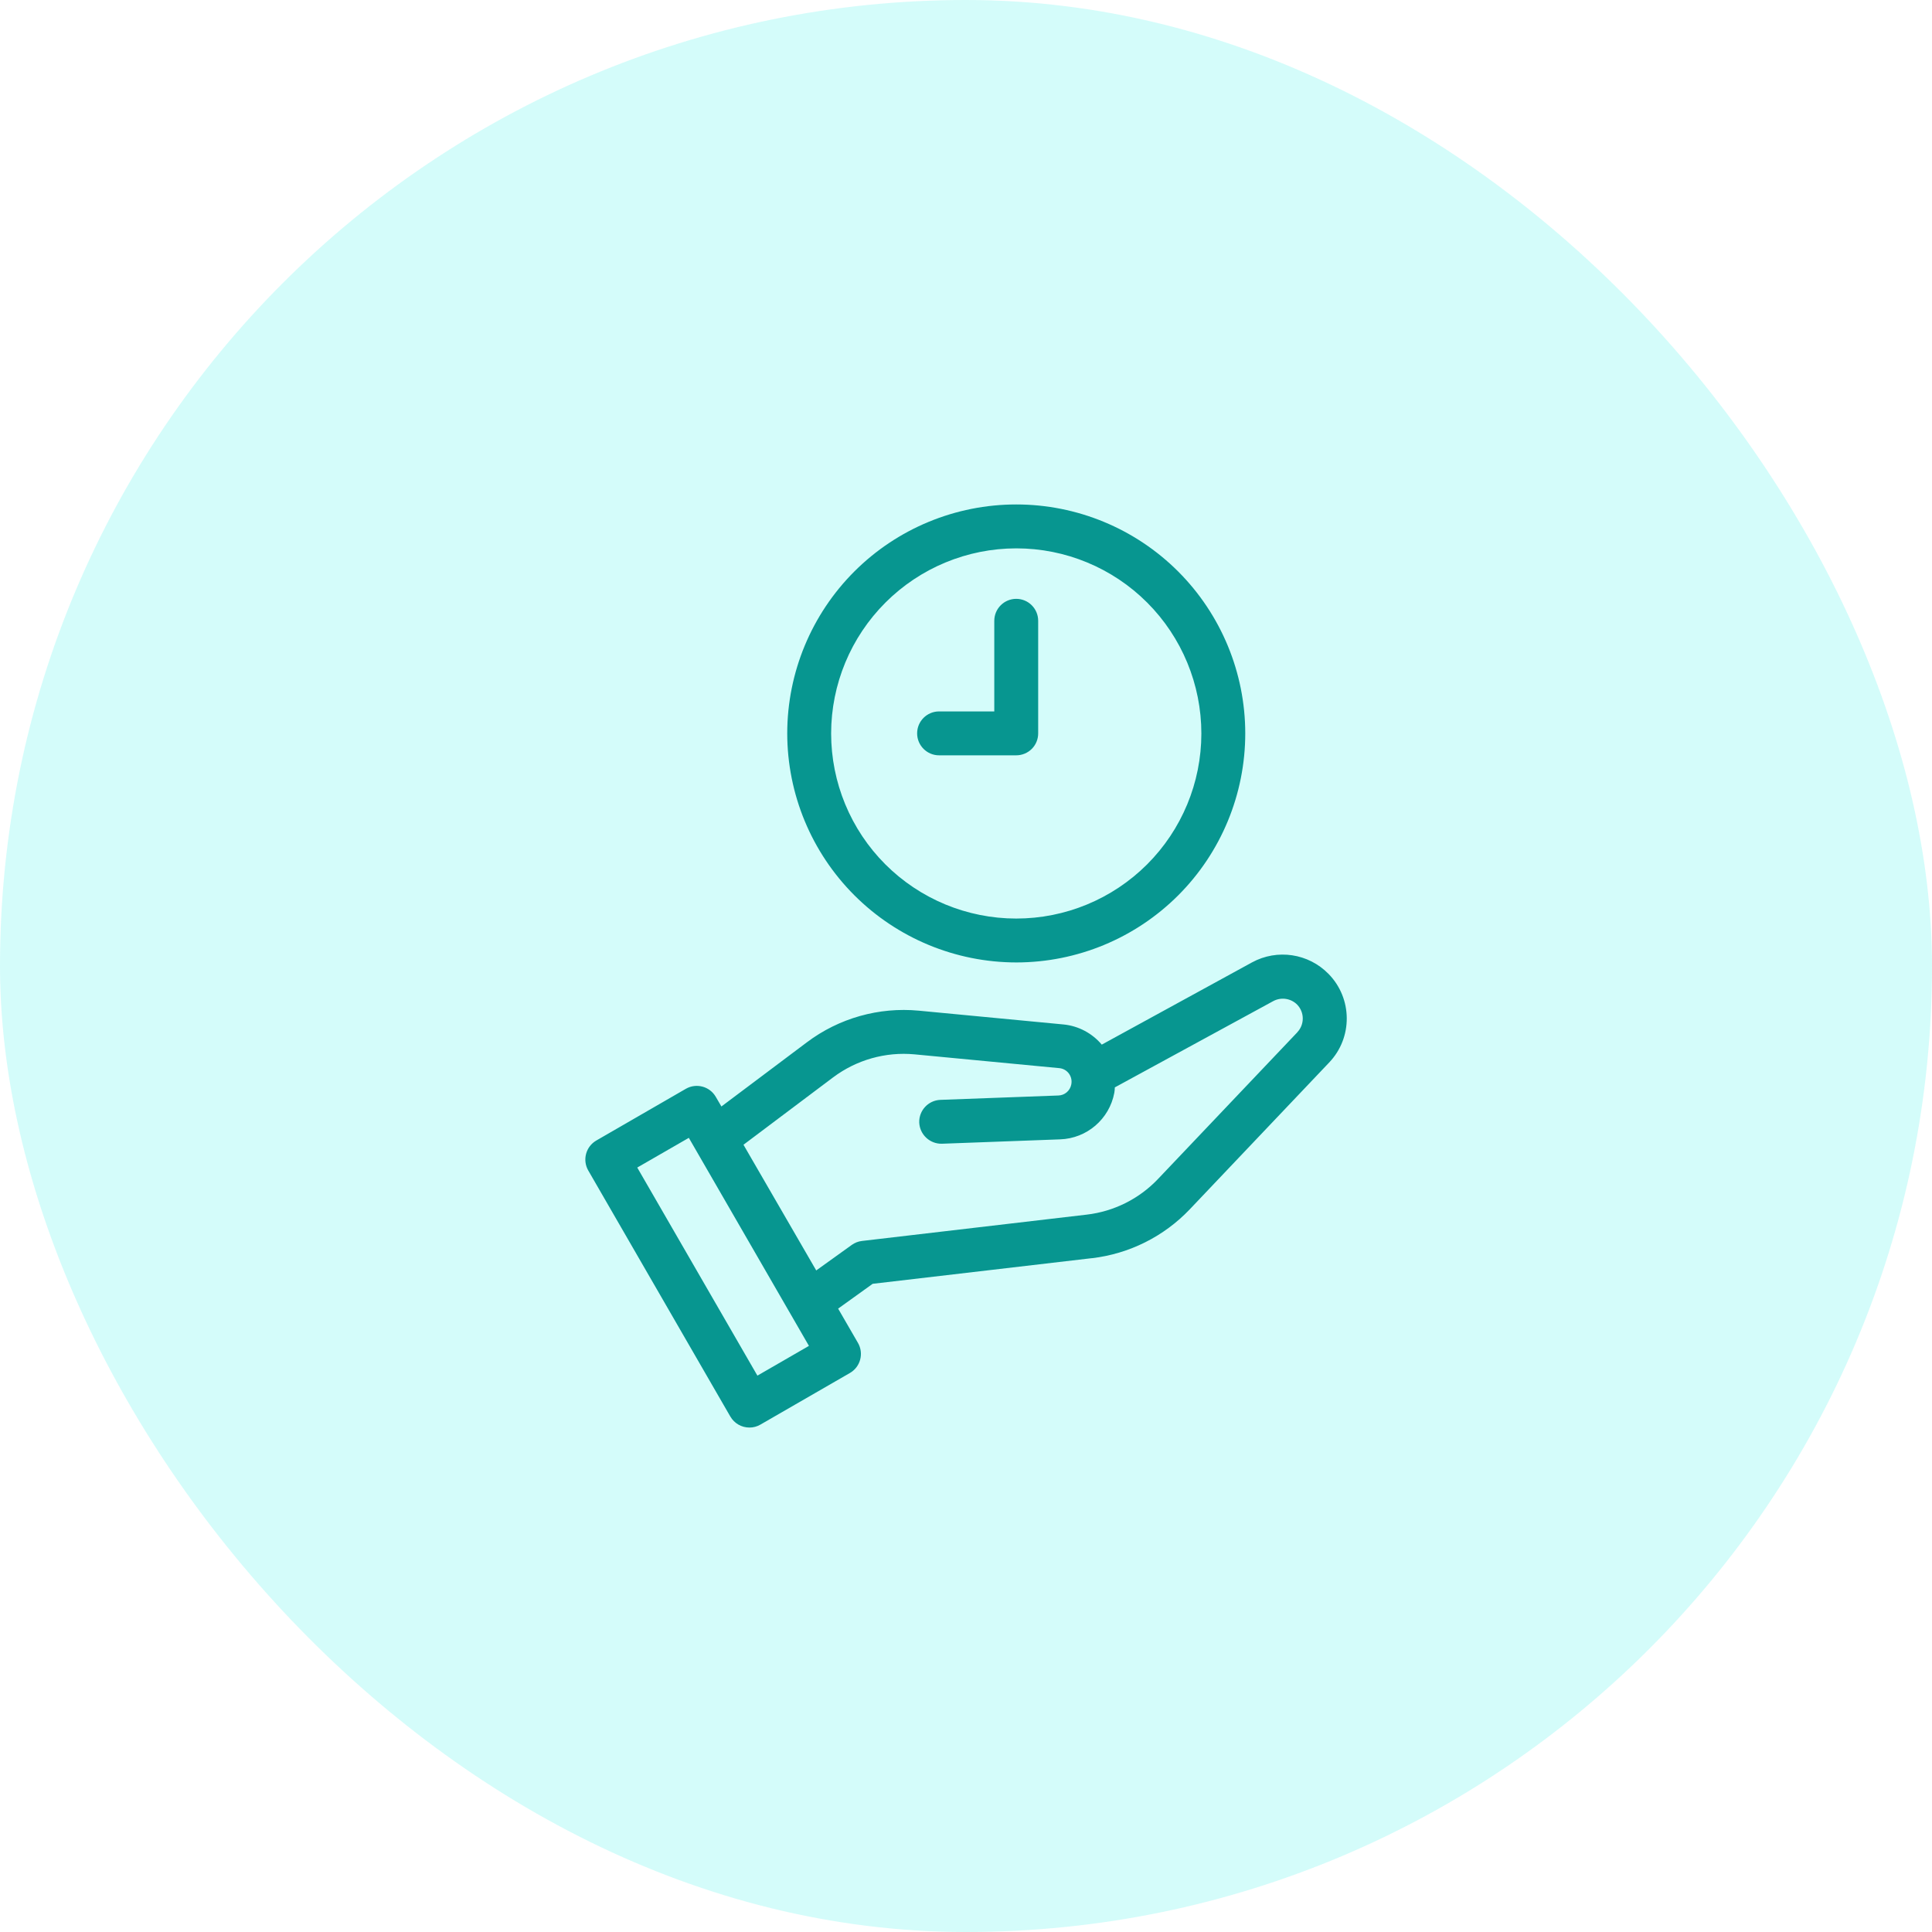
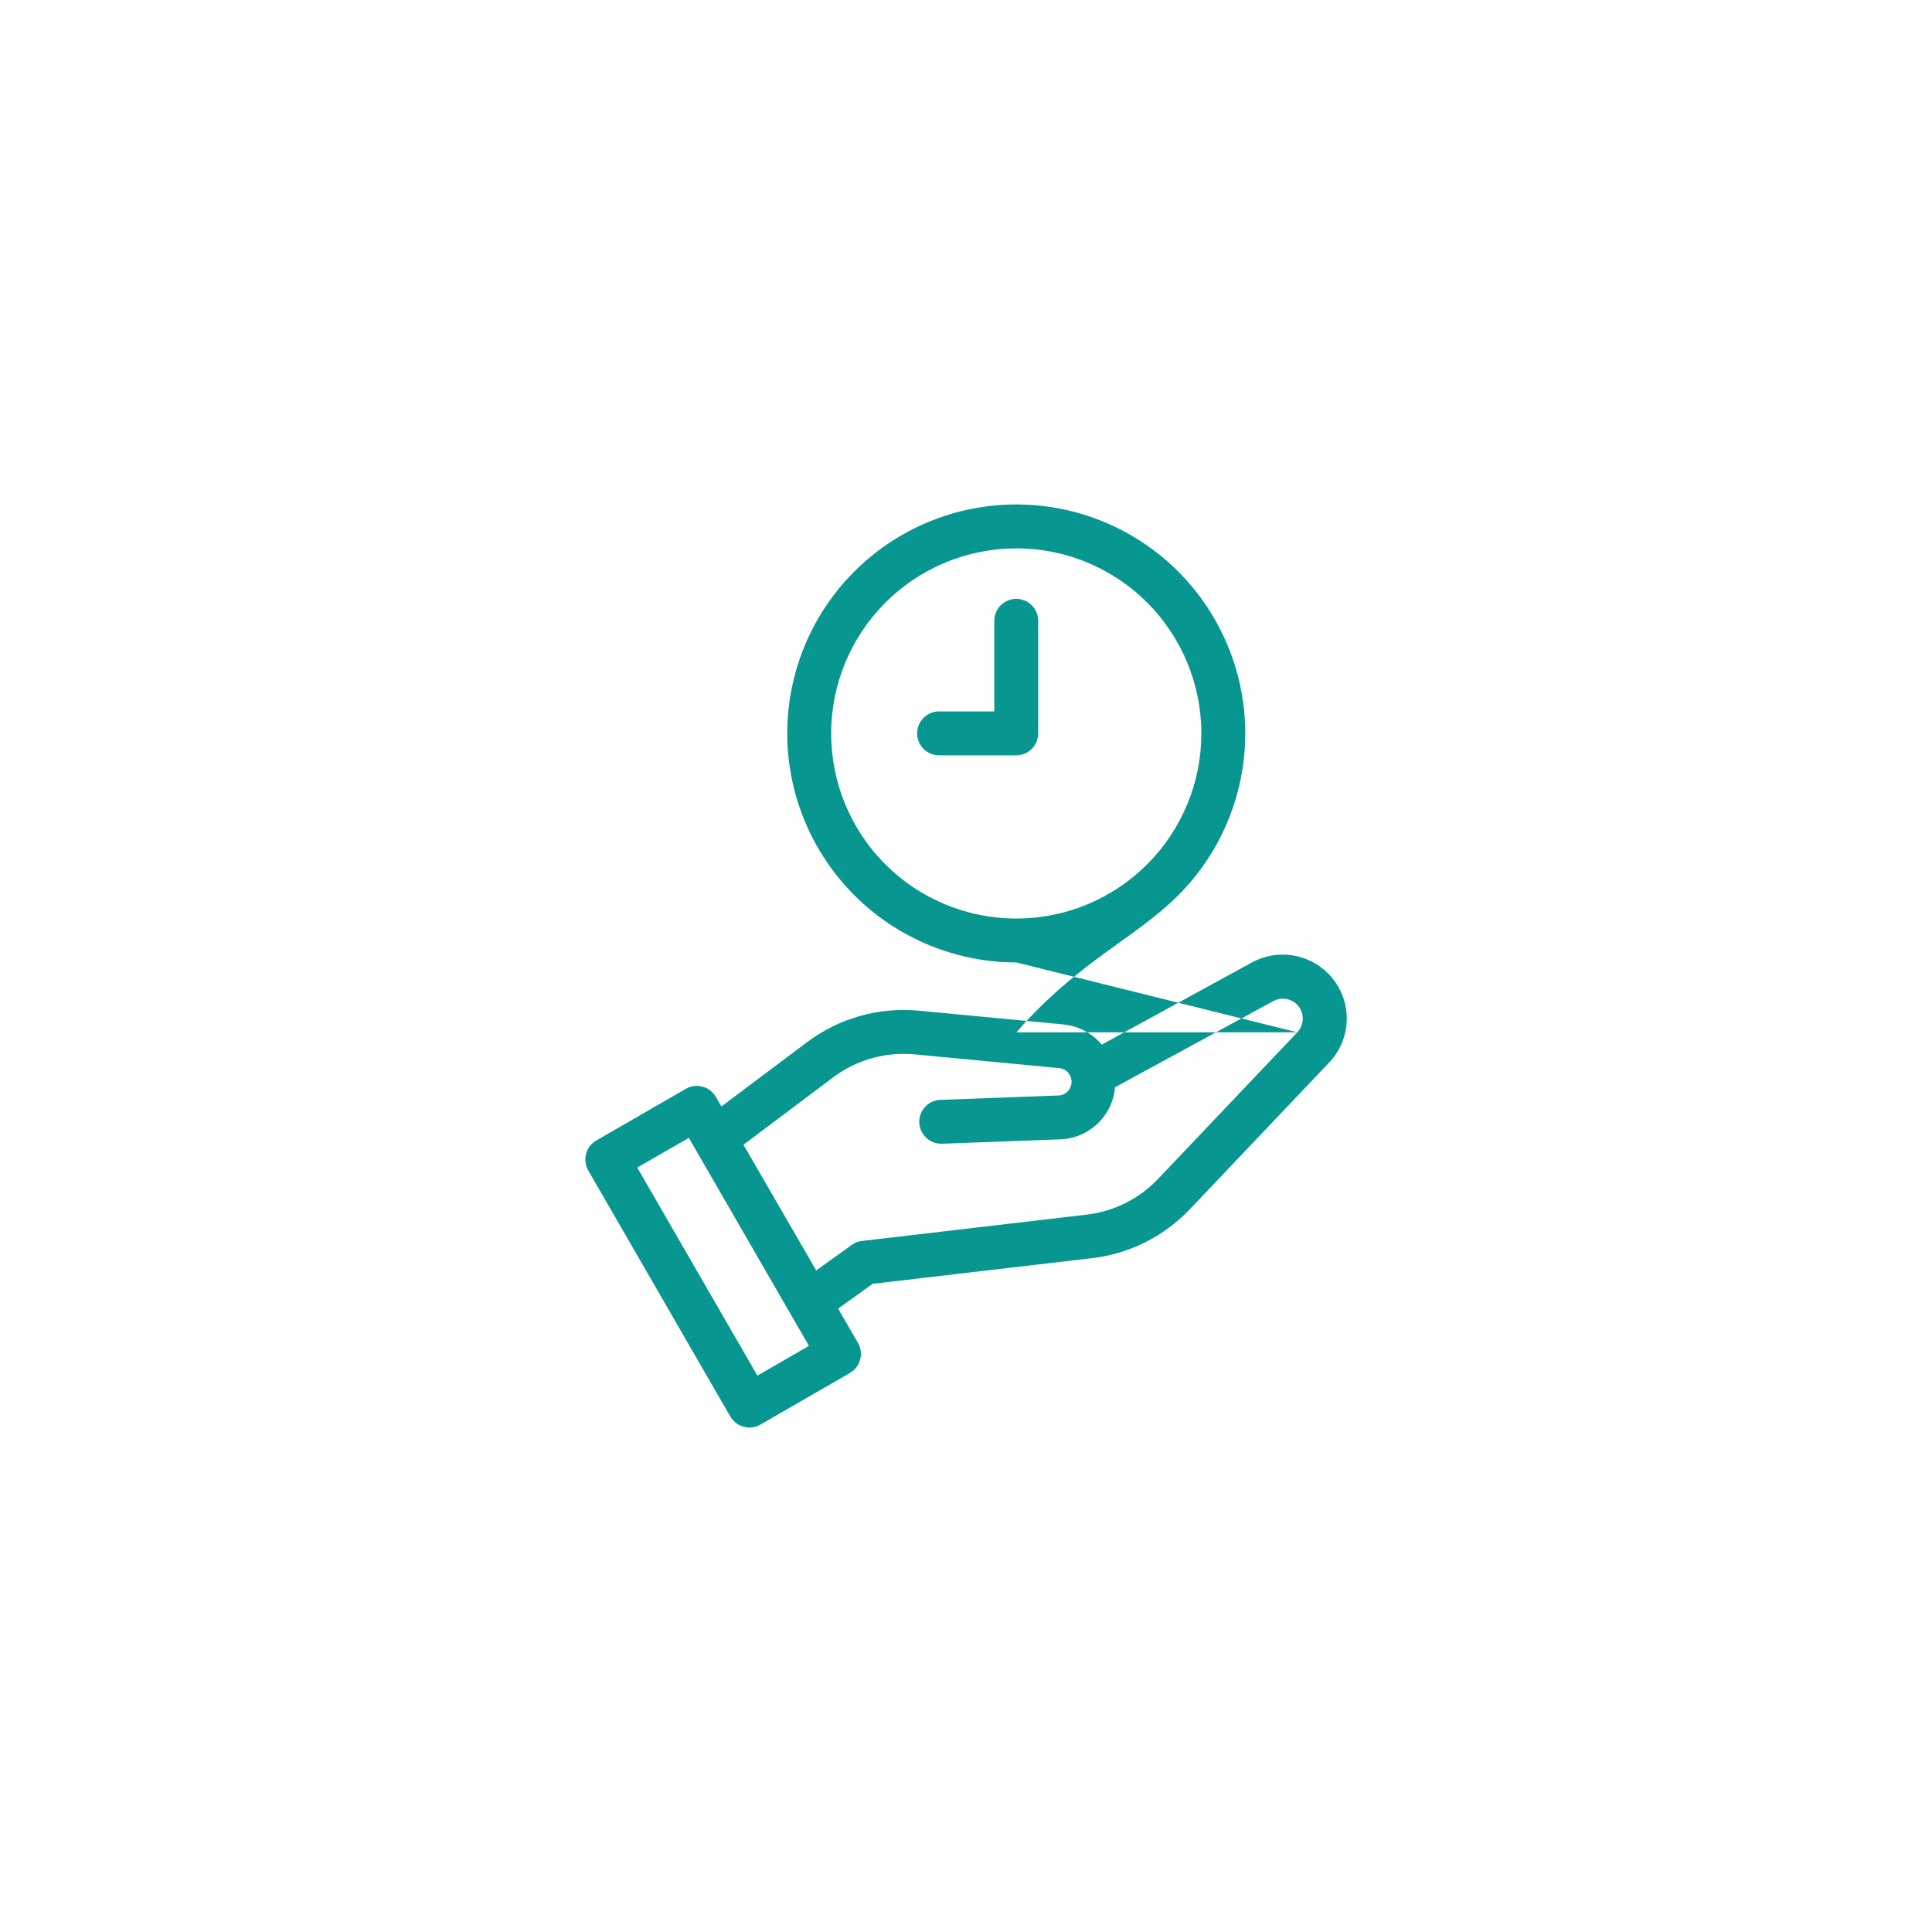
<svg xmlns="http://www.w3.org/2000/svg" width="125" height="125" viewBox="0 0 125 125" fill="none">
-   <rect width="125" height="125" rx="62.5" fill="#00EEE4" fill-opacity="0.17" />
-   <path d="M85.952 63.008C84.654 61.682 82.635 61.38 81.004 62.267L71.284 67.587C70.662 66.849 69.78 66.38 68.818 66.283L59.447 65.39C56.862 65.146 54.28 65.875 52.205 67.437L46.675 71.589L46.312 70.967C45.921 70.288 45.053 70.055 44.373 70.446L38.582 73.791C37.903 74.185 37.67 75.053 38.061 75.732L47.255 91.655V91.652C47.51 92.093 47.978 92.362 48.486 92.362C48.733 92.365 48.98 92.298 49.196 92.173L54.99 88.831C55.317 88.643 55.556 88.332 55.653 87.966C55.75 87.603 55.7 87.214 55.511 86.887L54.227 84.668L56.462 83.062L70.638 81.404V81.407C73.059 81.124 75.305 80.003 76.983 78.237L85.992 68.749C87.531 67.141 87.514 64.597 85.953 63.008L85.952 63.008ZM49.004 89.003L41.23 75.54L44.567 73.618L52.338 87.078L49.004 89.003ZM83.936 66.79L74.922 76.281C73.702 77.565 72.071 78.38 70.313 78.586L55.772 80.289C55.533 80.316 55.306 80.405 55.112 80.544L52.81 82.197L48.103 74.065L53.903 69.705C55.414 68.574 57.289 68.041 59.169 68.216L68.541 69.109C68.785 69.131 69.009 69.259 69.156 69.456C69.309 69.664 69.364 69.924 69.309 70.177C69.228 70.573 68.887 70.865 68.485 70.878L60.841 71.161C60.059 71.192 59.449 71.849 59.474 72.631C59.51 73.411 60.165 74.021 60.947 73.999L68.588 73.716H68.585C70.318 73.66 71.777 72.406 72.096 70.704C72.115 70.59 72.127 70.474 72.129 70.354L82.38 64.771C82.891 64.497 83.523 64.591 83.931 65.004C84.408 65.506 84.408 66.291 83.931 66.79L83.936 66.79ZM65.758 62.27H65.761C69.688 62.267 73.454 60.706 76.233 57.926C79.01 55.148 80.568 51.378 80.568 47.448C80.566 43.521 79.004 39.755 76.228 36.976C73.449 34.197 69.68 32.638 65.752 32.638C61.822 32.638 58.056 34.197 55.277 36.973C52.498 39.752 50.937 43.518 50.934 47.448C50.937 51.376 52.498 55.145 55.277 57.924C58.056 60.703 61.823 62.264 65.75 62.27H65.758ZM65.758 35.479H65.761C68.936 35.479 71.982 36.743 74.225 38.99C76.469 41.239 77.728 44.284 77.728 47.463C77.726 50.639 76.461 53.684 74.215 55.928C71.968 58.171 68.92 59.433 65.744 59.43C62.569 59.428 59.523 58.166 57.277 55.919C55.033 53.673 53.774 50.625 53.774 47.449C53.779 44.273 55.041 41.231 57.288 38.987C59.532 36.743 62.577 35.481 65.75 35.479L65.758 35.479ZM59.338 47.449C59.338 46.664 59.975 46.029 60.758 46.029H64.33V40.166C64.33 39.381 64.968 38.745 65.75 38.745C66.535 38.745 67.17 39.381 67.17 40.166V47.449C67.17 47.826 67.023 48.186 66.757 48.453C66.49 48.719 66.127 48.869 65.75 48.869H60.758C59.975 48.869 59.338 48.233 59.338 47.449Z" fill="#079690" />
+   <path d="M85.952 63.008C84.654 61.682 82.635 61.38 81.004 62.267L71.284 67.587C70.662 66.849 69.78 66.38 68.818 66.283L59.447 65.39C56.862 65.146 54.28 65.875 52.205 67.437L46.675 71.589L46.312 70.967C45.921 70.288 45.053 70.055 44.373 70.446L38.582 73.791C37.903 74.185 37.67 75.053 38.061 75.732L47.255 91.655V91.652C47.51 92.093 47.978 92.362 48.486 92.362C48.733 92.365 48.98 92.298 49.196 92.173L54.99 88.831C55.317 88.643 55.556 88.332 55.653 87.966C55.75 87.603 55.7 87.214 55.511 86.887L54.227 84.668L56.462 83.062L70.638 81.404V81.407C73.059 81.124 75.305 80.003 76.983 78.237L85.992 68.749C87.531 67.141 87.514 64.597 85.953 63.008L85.952 63.008ZM49.004 89.003L41.23 75.54L44.567 73.618L52.338 87.078L49.004 89.003ZM83.936 66.79L74.922 76.281C73.702 77.565 72.071 78.38 70.313 78.586L55.772 80.289C55.533 80.316 55.306 80.405 55.112 80.544L52.81 82.197L48.103 74.065L53.903 69.705C55.414 68.574 57.289 68.041 59.169 68.216L68.541 69.109C68.785 69.131 69.009 69.259 69.156 69.456C69.309 69.664 69.364 69.924 69.309 70.177C69.228 70.573 68.887 70.865 68.485 70.878L60.841 71.161C60.059 71.192 59.449 71.849 59.474 72.631C59.51 73.411 60.165 74.021 60.947 73.999L68.588 73.716H68.585C70.318 73.66 71.777 72.406 72.096 70.704C72.115 70.59 72.127 70.474 72.129 70.354L82.38 64.771C82.891 64.497 83.523 64.591 83.931 65.004C84.408 65.506 84.408 66.291 83.931 66.79L83.936 66.79ZH65.761C69.688 62.267 73.454 60.706 76.233 57.926C79.01 55.148 80.568 51.378 80.568 47.448C80.566 43.521 79.004 39.755 76.228 36.976C73.449 34.197 69.68 32.638 65.752 32.638C61.822 32.638 58.056 34.197 55.277 36.973C52.498 39.752 50.937 43.518 50.934 47.448C50.937 51.376 52.498 55.145 55.277 57.924C58.056 60.703 61.823 62.264 65.75 62.27H65.758ZM65.758 35.479H65.761C68.936 35.479 71.982 36.743 74.225 38.99C76.469 41.239 77.728 44.284 77.728 47.463C77.726 50.639 76.461 53.684 74.215 55.928C71.968 58.171 68.92 59.433 65.744 59.43C62.569 59.428 59.523 58.166 57.277 55.919C55.033 53.673 53.774 50.625 53.774 47.449C53.779 44.273 55.041 41.231 57.288 38.987C59.532 36.743 62.577 35.481 65.75 35.479L65.758 35.479ZM59.338 47.449C59.338 46.664 59.975 46.029 60.758 46.029H64.33V40.166C64.33 39.381 64.968 38.745 65.75 38.745C66.535 38.745 67.17 39.381 67.17 40.166V47.449C67.17 47.826 67.023 48.186 66.757 48.453C66.49 48.719 66.127 48.869 65.75 48.869H60.758C59.975 48.869 59.338 48.233 59.338 47.449Z" fill="#079690" />
</svg>